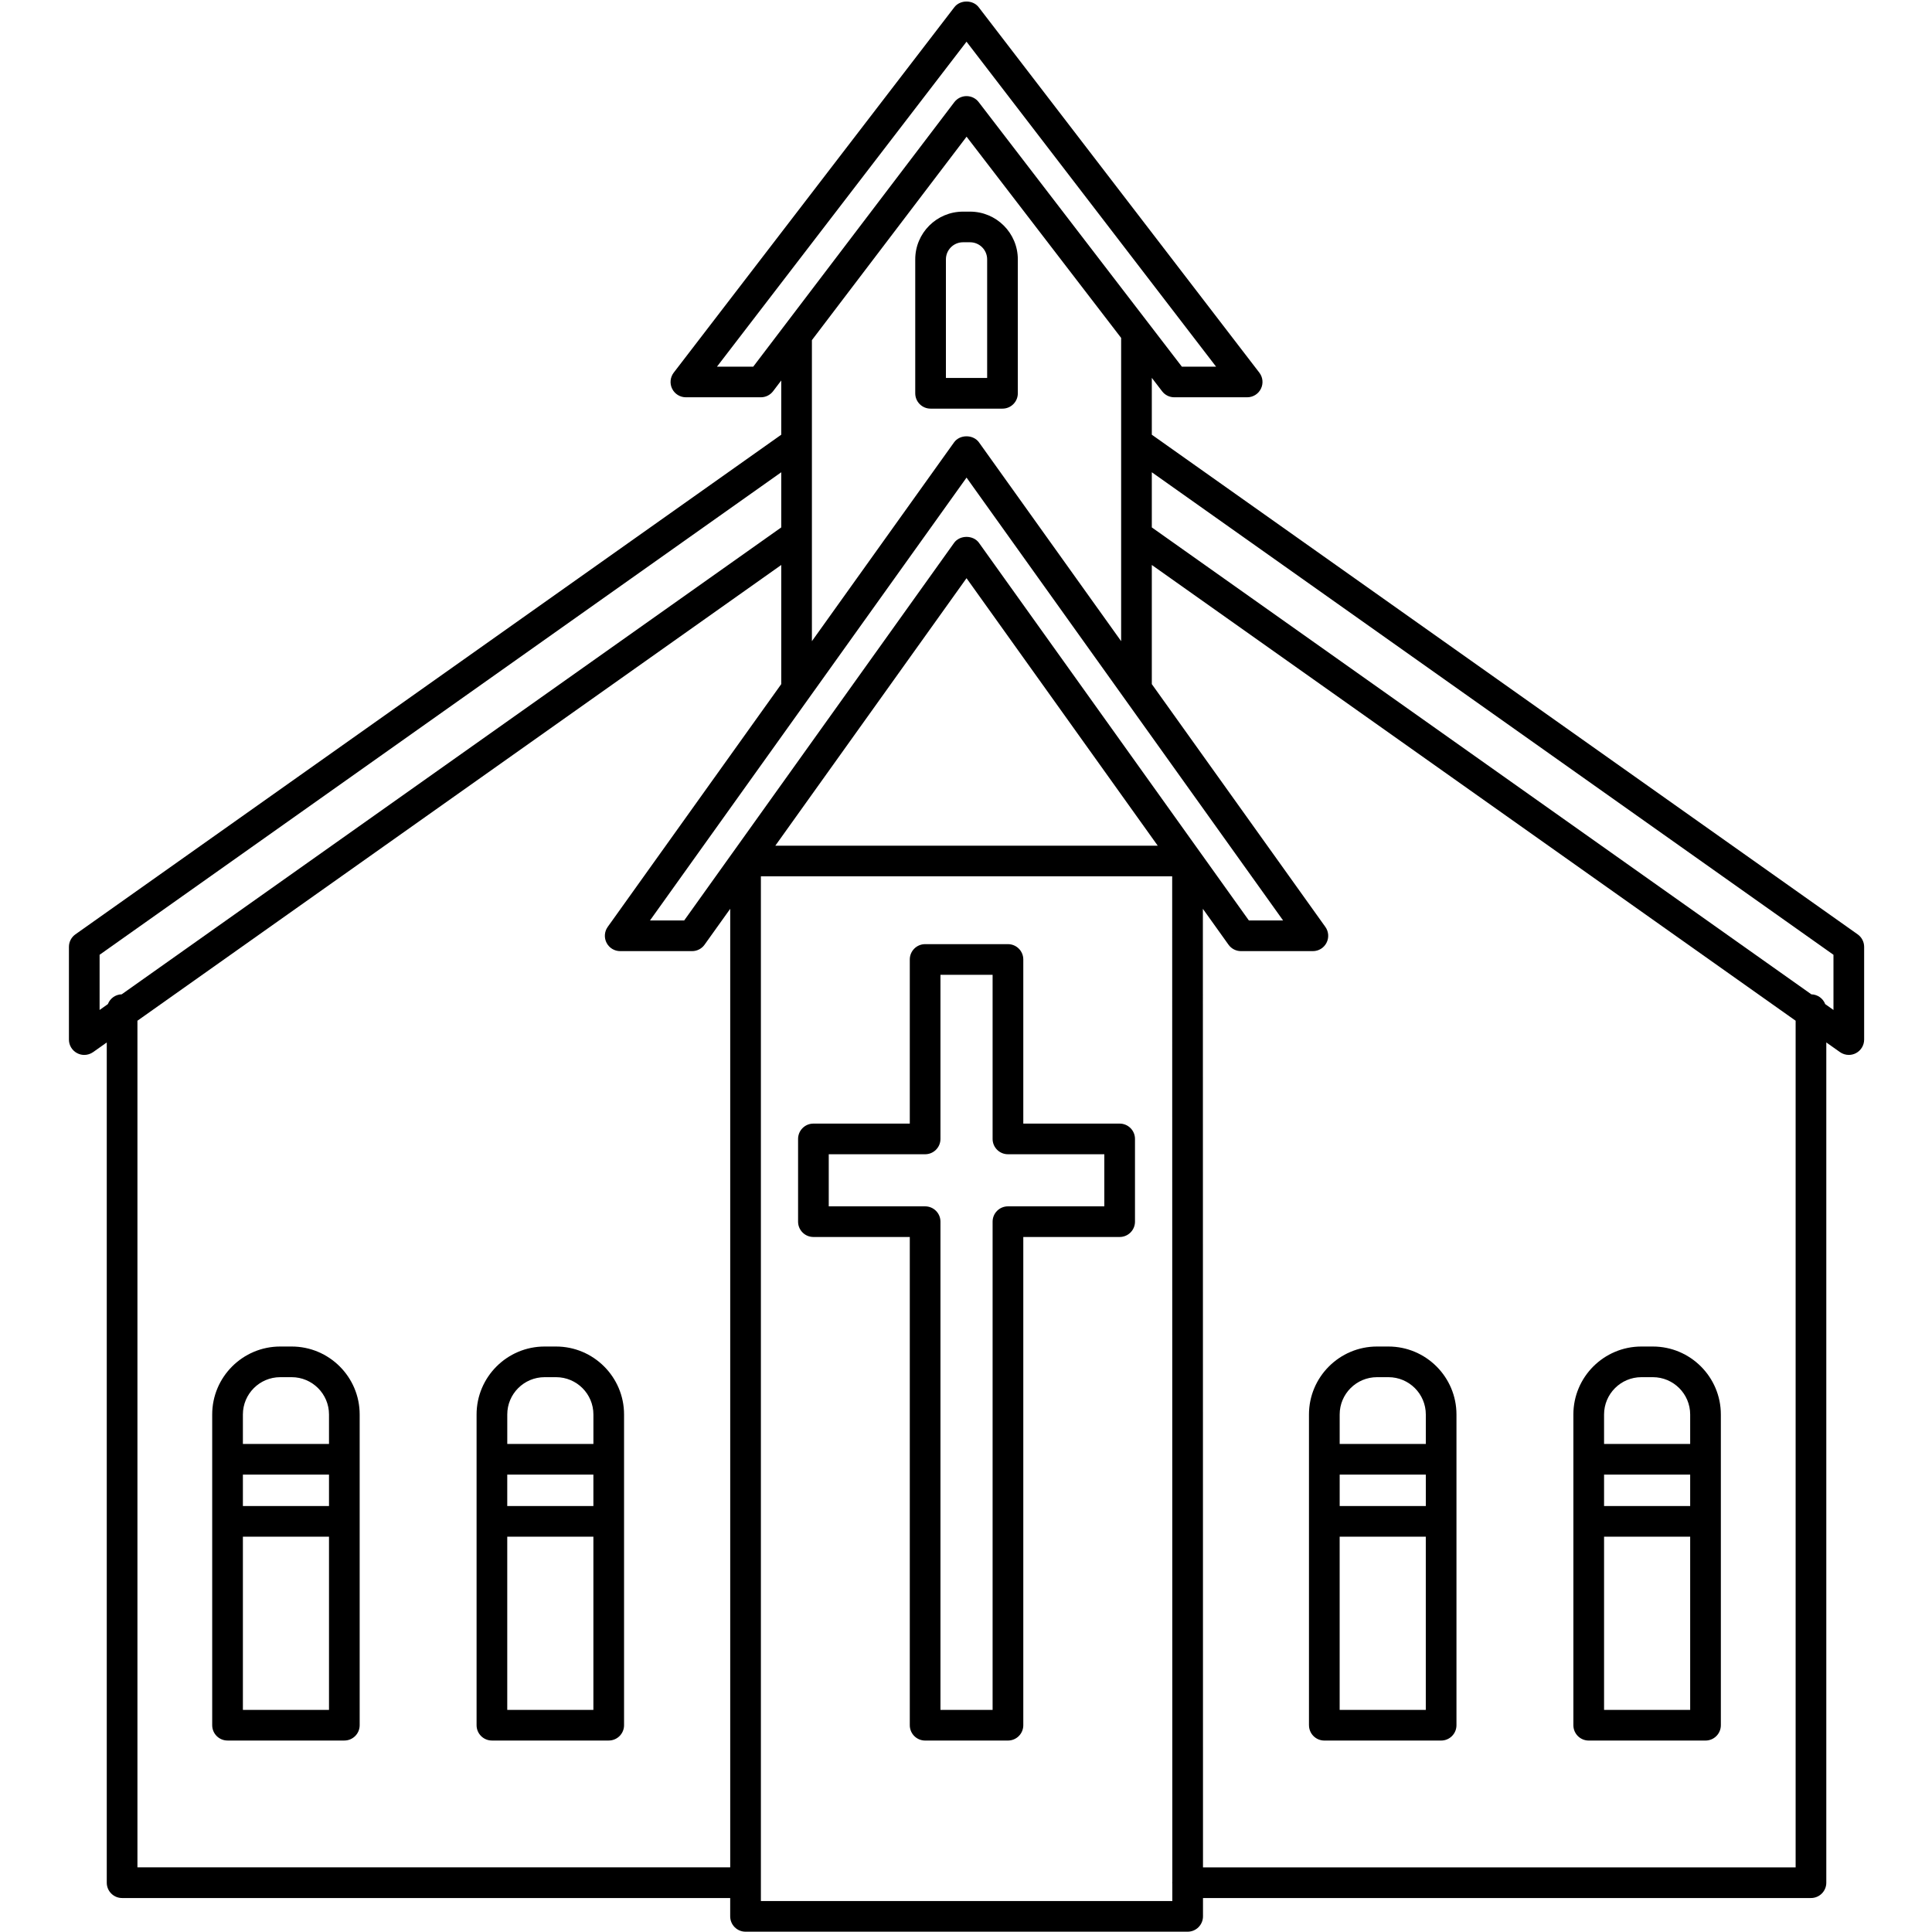
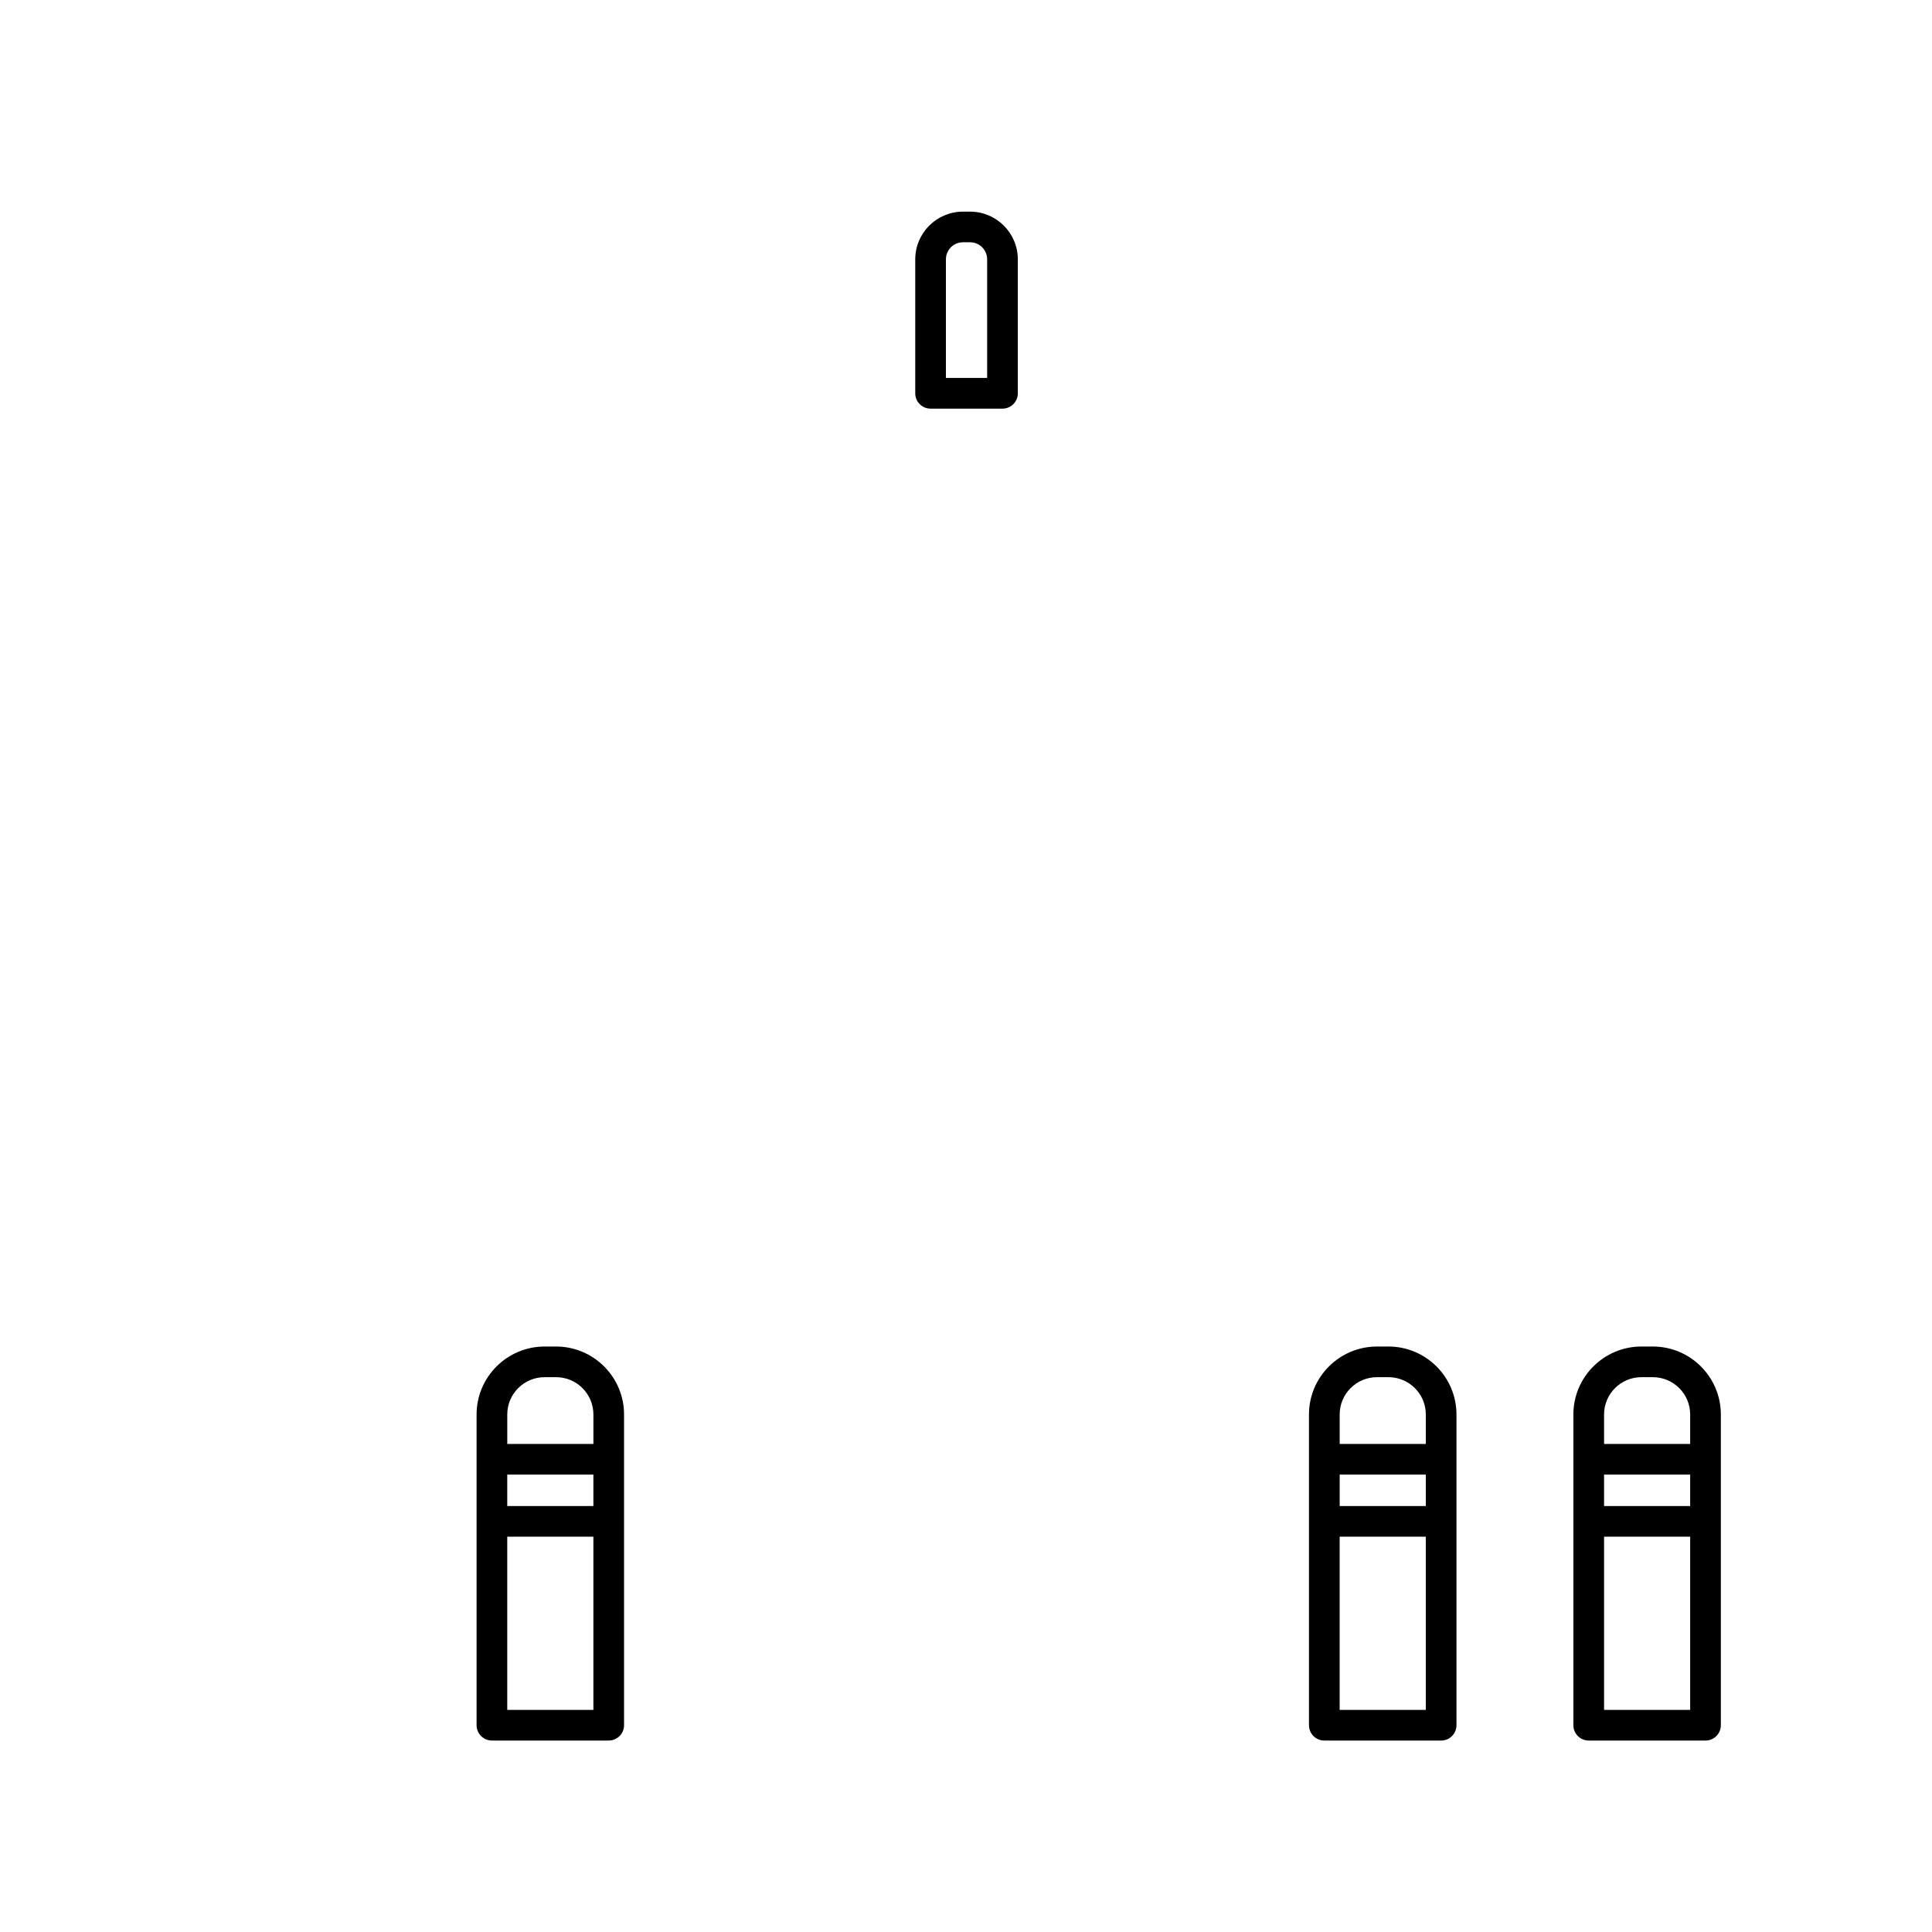
<svg xmlns="http://www.w3.org/2000/svg" width="500" zoomAndPan="magnify" viewBox="0 0 375 375" height="500" preserveAspectRatio="xMidYMid meet" version="1.0">
  <defs>
    <clipPath id="3e7dbbb493">
-       <path d="M 13.297 0 L 362 0 L 362 375 L 13.297 375 Z M 13.297 0 " clip-rule="nonzero" />
+       <path d="M 13.297 0 L 362 0 L 362 375 L 13.297 375 M 13.297 0 " clip-rule="nonzero" />
    </clipPath>
  </defs>
-   <path fill="#000000" d="M 217.324 218.09 L 198.621 218.09 L 198.621 186.234 C 198.621 184.59 197.289 183.258 195.641 183.258 L 179.566 183.258 C 177.922 183.258 176.59 184.59 176.59 186.234 L 176.59 218.09 L 157.883 218.09 C 156.238 218.09 154.906 219.426 154.906 221.066 L 154.906 237.125 C 154.906 238.766 156.238 240.098 157.883 240.098 L 176.59 240.098 L 176.59 334.863 C 176.59 336.508 177.922 337.84 179.566 337.84 L 195.641 337.84 C 197.289 337.84 198.621 336.508 198.621 334.863 L 198.621 240.098 L 217.324 240.098 C 218.973 240.098 220.301 238.766 220.301 237.125 L 220.301 221.066 C 220.301 219.422 218.969 218.09 217.324 218.09 Z M 214.348 234.152 L 195.641 234.152 C 193.996 234.152 192.664 235.484 192.664 237.125 L 192.664 331.891 L 182.543 331.891 L 182.543 237.125 C 182.543 235.484 181.215 234.152 179.566 234.152 L 160.859 234.152 L 160.859 224.039 L 179.566 224.039 C 181.215 224.039 182.543 222.707 182.543 221.066 L 182.543 189.207 L 192.664 189.207 L 192.664 221.066 C 192.664 222.707 193.996 224.039 195.641 224.039 L 214.348 224.039 Z M 214.348 234.152 " fill-opacity="1" fill-rule="nonzero" />
  <path fill="#000000" d="M 180.625 79.316 L 194.582 79.316 C 196.23 79.316 197.559 77.984 197.559 76.34 L 197.559 50.34 C 197.559 45.23 193.402 41.078 188.285 41.078 L 186.922 41.078 C 181.805 41.078 177.648 45.23 177.648 50.34 L 177.648 76.34 C 177.648 77.984 178.977 79.316 180.625 79.316 Z M 183.602 50.34 C 183.602 48.508 185.09 47.023 186.922 47.023 L 188.285 47.023 C 190.117 47.023 191.605 48.508 191.605 50.34 L 191.605 73.363 L 183.602 73.363 Z M 183.602 50.34 " fill-opacity="1" fill-rule="nonzero" />
-   <path fill="#000000" d="M 56.613 261.359 L 54.391 261.359 C 47.109 261.359 41.188 267.277 41.188 274.551 L 41.188 334.863 C 41.188 336.504 42.516 337.836 44.164 337.836 L 66.836 337.836 C 68.48 337.836 69.812 336.504 69.812 334.863 L 69.812 274.551 C 69.816 267.277 63.895 261.359 56.613 261.359 Z M 47.145 286.219 L 63.859 286.219 L 63.859 292.324 L 47.145 292.324 Z M 54.391 267.309 L 56.613 267.309 C 60.609 267.309 63.859 270.555 63.859 274.551 L 63.859 280.27 L 47.145 280.27 L 47.145 274.551 C 47.145 270.559 50.395 267.309 54.391 267.309 Z M 47.145 331.891 L 47.145 298.273 L 63.859 298.273 L 63.859 331.891 Z M 47.145 331.891 " fill-opacity="1" fill-rule="nonzero" />
  <path fill="#000000" d="M 107.93 261.359 L 105.707 261.359 C 98.43 261.359 92.504 267.277 92.504 274.551 L 92.504 334.863 C 92.504 336.504 93.836 337.836 95.48 337.836 L 118.152 337.836 C 119.797 337.836 121.129 336.504 121.129 334.863 L 121.129 274.551 C 121.129 267.277 115.207 261.359 107.93 261.359 Z M 98.457 286.219 L 115.176 286.219 L 115.176 292.324 L 98.457 292.324 Z M 105.707 267.309 L 107.93 267.309 C 111.93 267.309 115.18 270.555 115.18 274.551 L 115.18 280.27 L 98.461 280.27 L 98.461 274.551 C 98.457 270.559 101.707 267.309 105.707 267.309 Z M 98.457 331.891 L 98.457 298.273 L 115.176 298.273 L 115.176 331.891 Z M 98.457 331.891 " fill-opacity="1" fill-rule="nonzero" />
  <g clip-path="url(#3e7dbbb493)">
-     <path fill="#000000" d="M 360.574 181.359 L 223.566 84.375 L 223.566 73.344 L 225.57 75.953 C 226.129 76.688 227.004 77.113 227.93 77.113 L 242.074 77.113 C 243.211 77.113 244.246 76.473 244.742 75.453 C 245.246 74.441 245.125 73.227 244.434 72.328 L 189.961 1.398 C 188.84 -0.07 186.363 -0.07 185.242 1.398 L 130.77 72.328 C 130.082 73.227 129.961 74.441 130.461 75.453 C 130.961 76.469 131.996 77.113 133.129 77.113 L 147.68 77.113 C 148.613 77.113 149.488 76.68 150.051 75.941 L 151.641 73.848 L 151.641 84.375 L 14.633 181.359 C 13.844 181.918 13.379 182.82 13.379 183.785 L 13.379 201.785 C 13.379 202.898 14 203.918 14.988 204.426 C 15.418 204.648 15.887 204.762 16.355 204.762 C 16.957 204.762 17.562 204.574 18.074 204.215 L 20.723 202.34 L 20.723 365.434 C 20.723 367.074 22.055 368.406 23.699 368.406 L 141.73 368.406 L 141.73 371.965 C 141.73 373.609 143.062 374.941 144.707 374.941 L 230.523 374.941 C 231.312 374.941 232.07 374.629 232.625 374.07 C 233.184 373.512 233.5 372.754 233.5 371.965 L 233.5 368.406 L 351.508 368.406 C 353.152 368.406 354.484 367.074 354.484 365.434 L 354.484 202.336 L 357.133 204.211 C 357.645 204.574 358.25 204.758 358.852 204.758 C 359.32 204.758 359.789 204.648 360.219 204.426 C 361.207 203.914 361.828 202.895 361.828 201.785 L 361.828 183.781 C 361.828 182.82 361.359 181.918 360.574 181.359 Z M 190.023 105.379 C 188.91 103.82 186.297 103.82 185.184 105.379 L 132.797 178.664 L 126.16 178.664 L 187.605 92.703 L 249.051 178.664 L 242.41 178.664 Z M 224.715 164.148 L 150.488 164.148 L 187.602 112.227 Z M 146.203 71.168 L 139.164 71.168 L 187.602 8.094 L 236.039 71.168 L 229.398 71.168 L 189.961 19.816 C 189.402 19.082 188.527 18.656 187.602 18.656 C 187.598 18.656 187.598 18.656 187.598 18.656 C 186.664 18.656 185.797 19.094 185.234 19.828 Z M 187.613 26.531 L 217.613 65.59 L 217.613 124.453 L 190.023 85.859 C 188.906 84.297 186.297 84.297 185.18 85.859 L 157.59 124.453 L 157.59 66.02 Z M 19.332 185.324 L 151.641 91.664 L 151.641 102.371 L 23.625 192.996 C 22.387 193.027 21.359 193.805 20.938 194.895 L 19.332 196.035 Z M 26.676 362.457 L 26.676 198.121 L 151.641 109.66 L 151.641 132.785 L 117.957 179.91 C 117.309 180.816 117.223 182.012 117.734 183 C 118.242 183.992 119.262 184.613 120.379 184.613 L 134.336 184.613 C 135.297 184.613 136.199 184.148 136.754 183.367 L 141.734 176.398 L 141.734 362.453 L 26.676 362.453 Z M 147.688 368.988 L 147.688 170.094 L 227.52 170.094 L 227.547 365.301 C 227.543 365.348 227.52 365.387 227.52 365.43 C 227.52 365.477 227.543 365.512 227.547 365.559 L 227.547 368.988 Z M 348.531 362.457 L 233.5 362.457 L 233.477 176.402 L 238.453 183.367 C 239.012 184.148 239.91 184.613 240.871 184.613 L 254.828 184.613 C 255.945 184.613 256.965 183.992 257.473 183 C 257.984 182.012 257.898 180.816 257.25 179.91 L 223.566 132.785 L 223.566 109.66 L 348.531 198.121 Z M 355.875 196.035 L 354.273 194.898 C 353.852 193.809 352.82 193.031 351.586 193 L 223.566 102.371 L 223.566 91.664 L 355.875 185.324 Z M 355.875 196.035 " fill-opacity="1" fill-rule="nonzero" />
-   </g>
+     </g>
  <path fill="#000000" d="M 308.367 337.84 L 331.039 337.84 C 332.688 337.84 334.016 336.508 334.016 334.863 L 334.016 274.551 C 334.016 267.277 328.098 261.359 320.816 261.359 L 318.59 261.359 C 311.312 261.359 305.391 267.277 305.391 274.551 L 305.391 334.863 C 305.391 336.508 306.723 337.84 308.367 337.84 Z M 328.062 292.324 L 311.348 292.324 L 311.348 286.219 L 328.062 286.219 Z M 311.348 331.891 L 311.348 298.273 L 328.062 298.273 L 328.062 331.891 Z M 318.59 267.309 L 320.816 267.309 C 324.812 267.309 328.062 270.555 328.062 274.551 L 328.062 280.27 L 311.348 280.27 L 311.348 274.551 C 311.348 270.559 314.598 267.309 318.59 267.309 Z M 318.59 267.309 " fill-opacity="1" fill-rule="nonzero" />
  <path fill="#000000" d="M 254.074 334.863 C 254.074 336.508 255.406 337.84 257.051 337.84 L 279.723 337.84 C 281.371 337.84 282.699 336.508 282.699 334.863 L 282.699 274.551 C 282.699 267.277 276.777 261.359 269.496 261.359 L 267.273 261.359 C 259.996 261.359 254.07 267.277 254.07 274.551 L 254.07 334.863 Z M 276.75 292.324 L 260.031 292.324 L 260.031 286.219 L 276.75 286.219 Z M 260.027 331.891 L 260.027 298.273 L 276.746 298.273 L 276.746 331.891 Z M 267.277 267.309 L 269.5 267.309 C 273.5 267.309 276.75 270.555 276.75 274.551 L 276.75 280.27 L 260.031 280.27 L 260.031 274.551 C 260.027 270.559 263.277 267.309 267.277 267.309 Z M 267.277 267.309 " fill-opacity="1" fill-rule="nonzero" />
</svg>